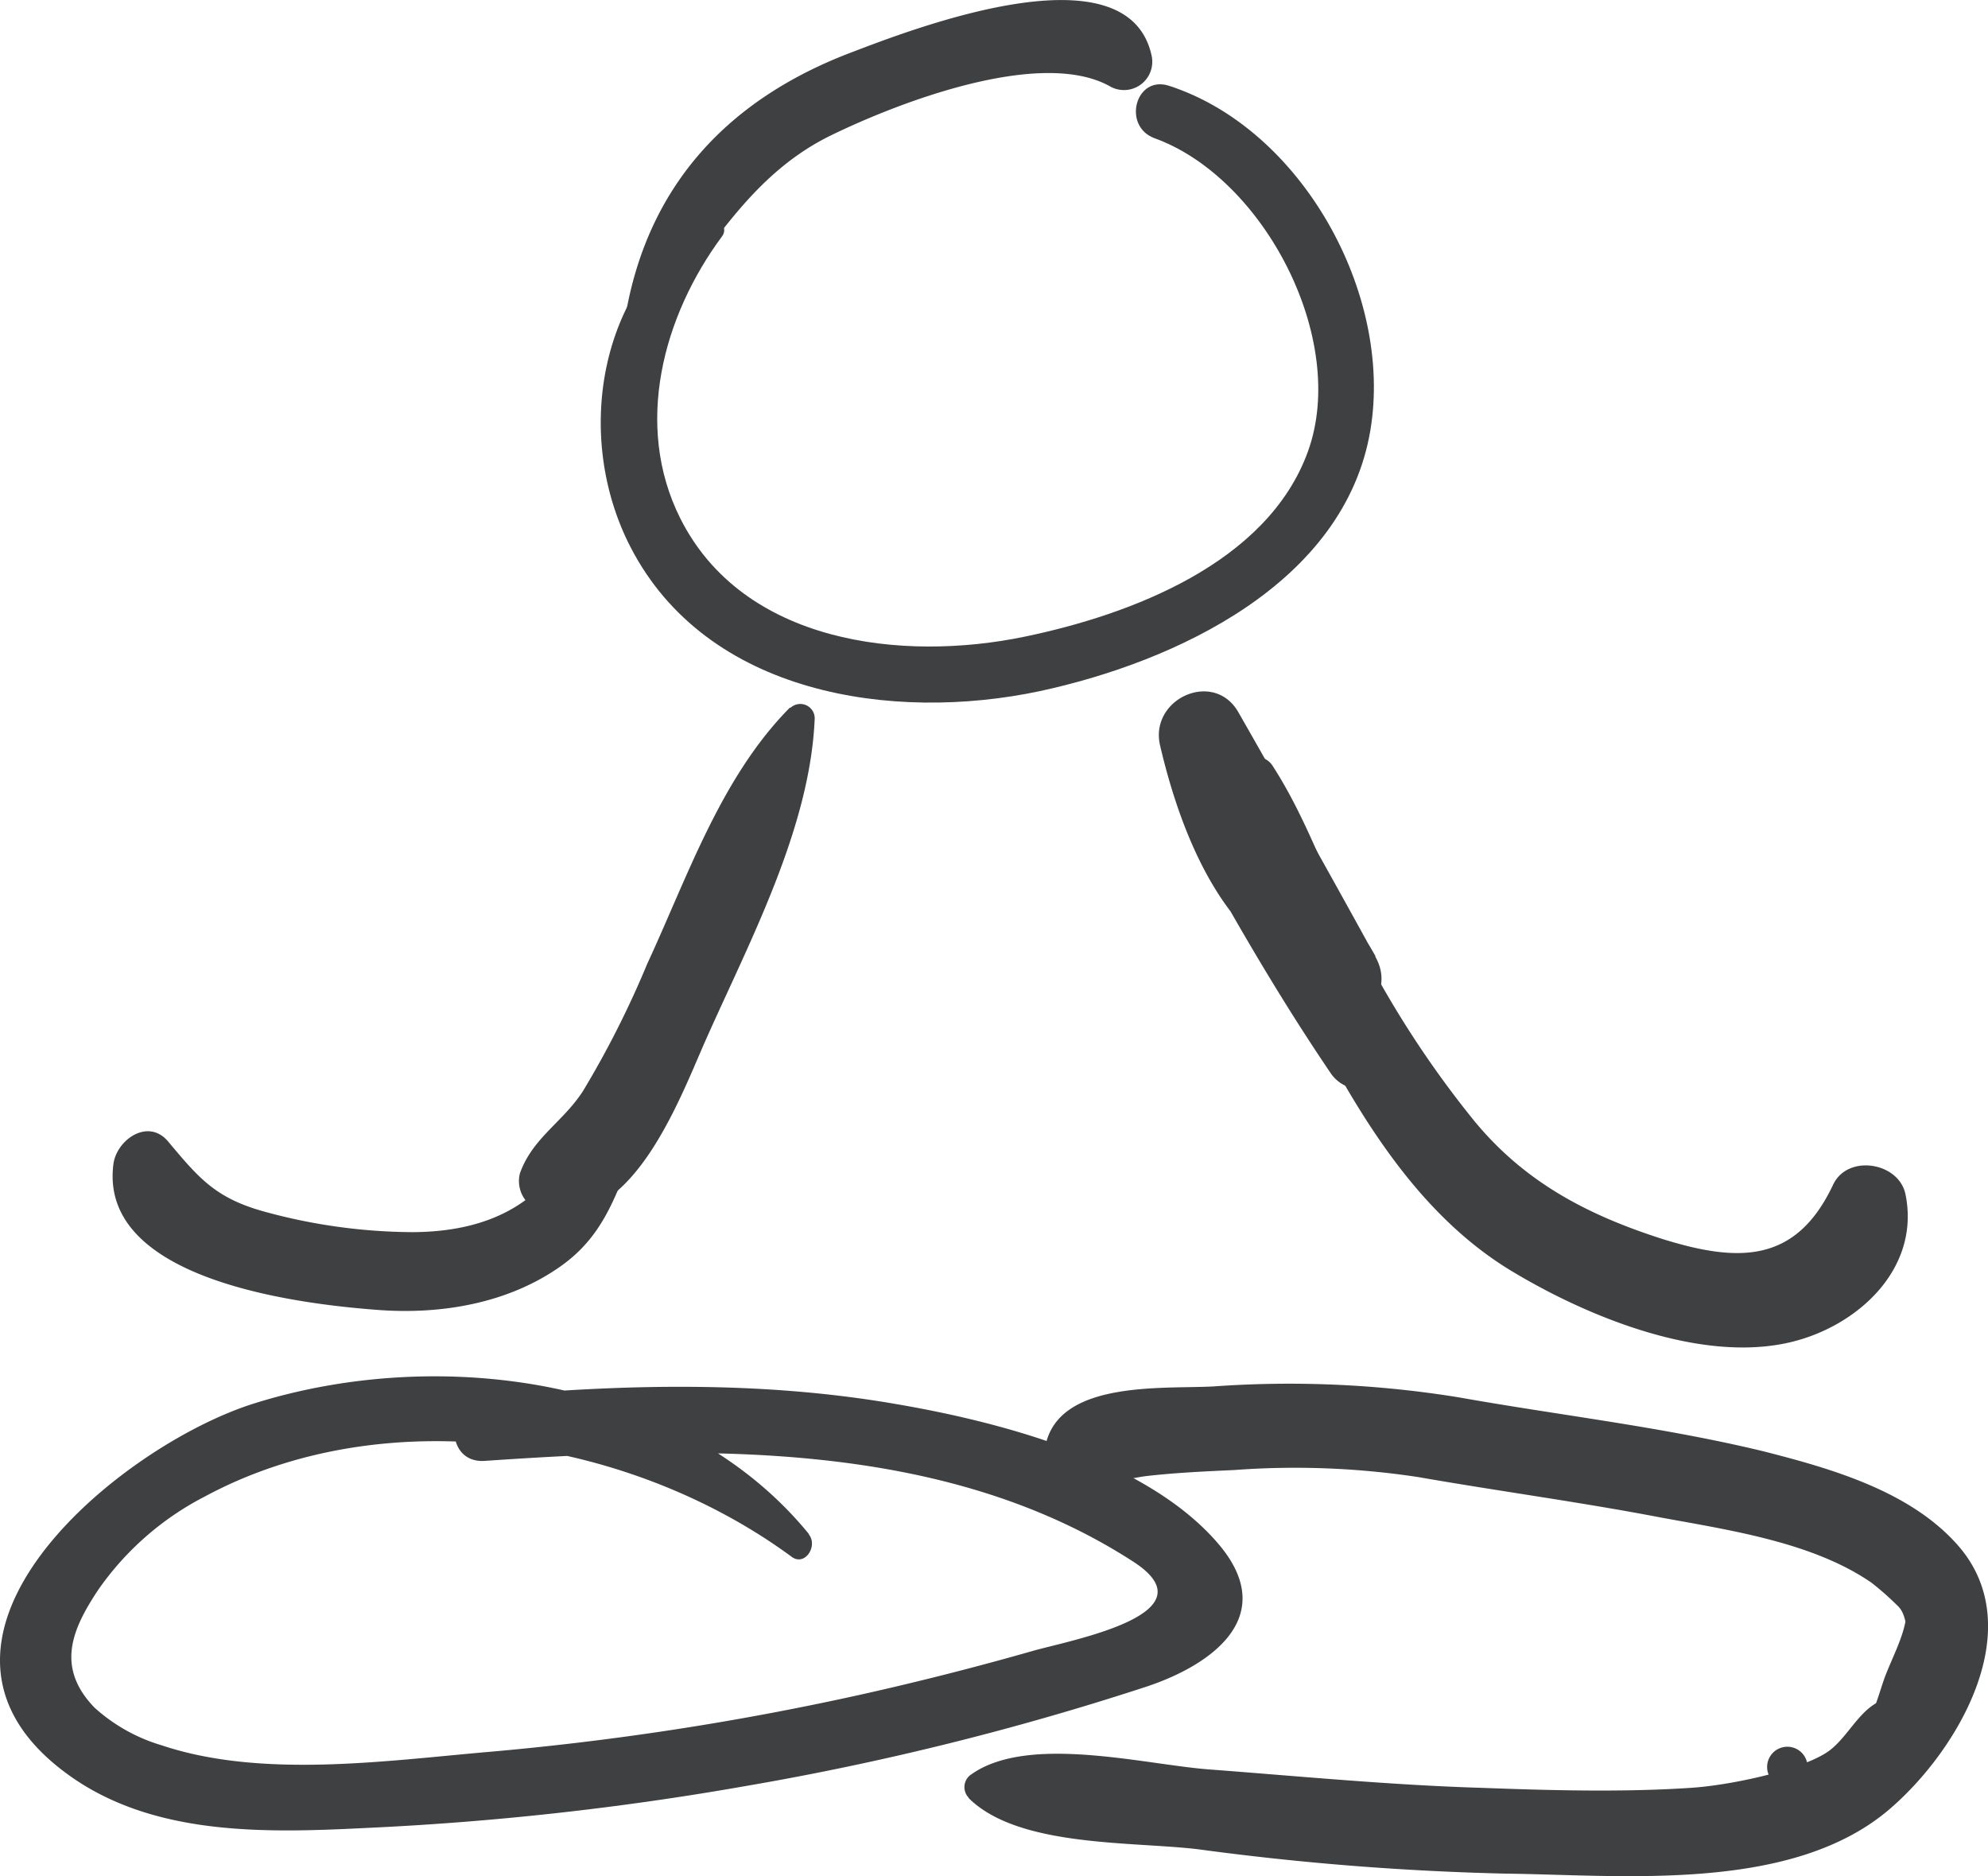
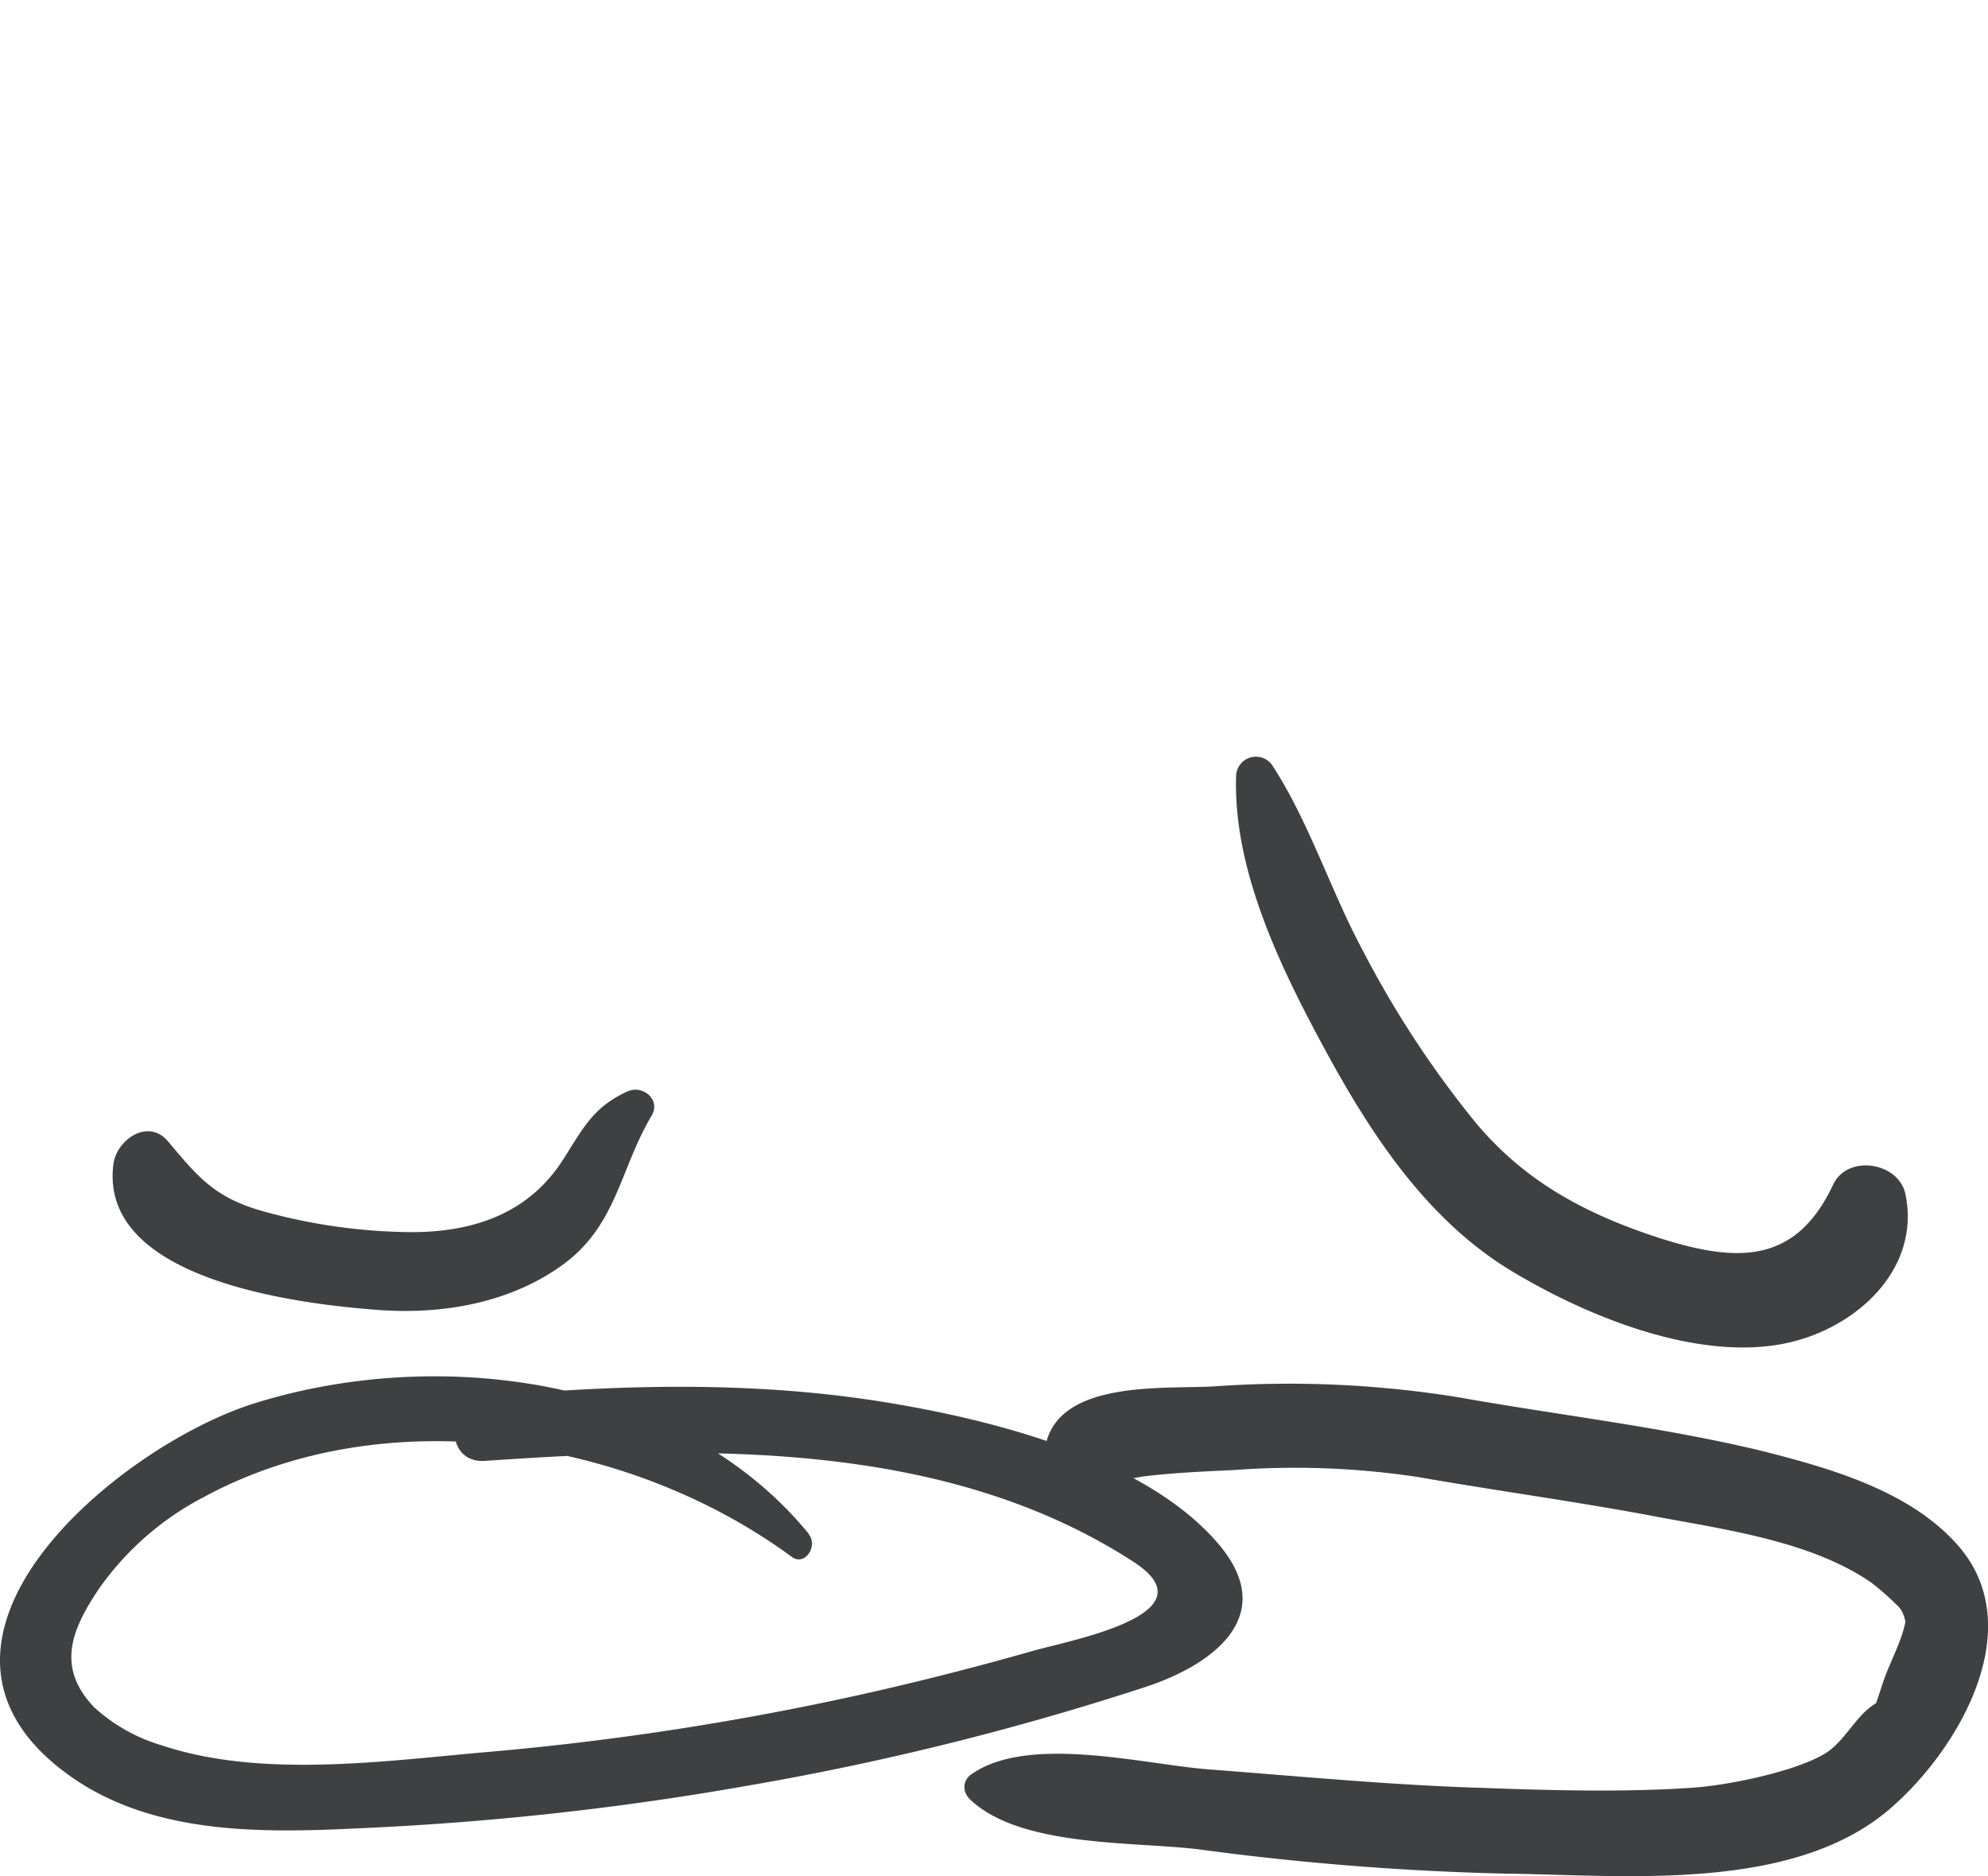
<svg xmlns="http://www.w3.org/2000/svg" viewBox="0 0 147.43 139.12">
  <defs>
    <style>.cls-1{fill:#3f4041;}</style>
  </defs>
  <title>Yogi</title>
  <g id="Ebene_2" data-name="Ebene 2">
    <g id="Ebene_3" data-name="Ebene 3">
      <g id="Yogi">
-         <path class="cls-1" d="M52.33,16.28c-8,5-9.78,16.14-5.57,24.29,5.64,10.94,19.41,13,30.36,10.68,10.09-2.18,22.61-8,24.51-19.36,1.69-10.13-5.11-22.35-14.94-25.53-2.49-.8-3.48,3-1.07,3.89C93.73,13.18,100,25.16,97,33.47S83.81,45.59,76,47.21c-9.09,1.89-20.9.52-25.56-8.79-3.45-6.9-1.27-15,3.12-20.91.54-.74-.51-1.69-1.23-1.23Z" />
        <path class="cls-1" d="M60,113.77c-9.48-11.64-27.36-14-41.08-9.72C8.82,107.18-8.62,121.63,5,131.56c6.27,4.58,14.56,4.37,22,4a220.77,220.77,0,0,0,28.32-3.12A209,209,0,0,0,85,125.08c4.84-1.6,9.89-5.19,5.41-10.53-5.31-6.3-16.34-9.14-24.06-10.45-10-1.72-20.26-1.46-30.37-.53-3,.28-3.08,5,0,4.76,16.08-1.09,34-1.63,48.07,7.48,6,3.89-4.7,5.82-7.48,6.62q-6.24,1.78-12.58,3.2a212.77,212.77,0,0,1-27.73,4.28c-7.62.66-16.85,2-24.28-.49A12.8,12.8,0,0,1,7,126.62c-2.89-3-1.64-5.82.26-8.69a21.74,21.74,0,0,1,7.9-6.94c13.49-7.28,31.55-4.36,43.53,4.44,1,.77,2-.8,1.28-1.66Z" />
-         <path class="cls-1" d="M48,24.29C52.4,19.22,55.22,13.23,61.5,10.1c5-2.46,15.76-6.63,20.9-3.65a2.1,2.1,0,0,0,3-2.34c-1.8-8.17-17.82-1.92-22.35-.19-9.06,3.46-15,9.82-16.66,19.47-.14.82.87,1.65,1.54.9Z" />
        <path class="cls-1" d="M46.52,80.94c-2.55,1.17-3.28,2.74-4.73,5-2.53,4-6.56,5.4-11.16,5.43a42.15,42.15,0,0,1-11.09-1.54c-3.57-1-4.79-2.46-7.07-5.18-1.49-1.78-3.83-.12-4.06,1.68C7.3,95,22.41,96.72,28.05,97.14c4.69.35,9.67-.49,13.57-3.27,4.13-2.94,4.31-7.1,6.7-11.13.72-1.21-.67-2.32-1.8-1.8Z" />
        <path class="cls-1" d="M91.67,57.55c-.23,7,3.33,14.27,6.59,20.28,3.42,6.31,7.58,12.65,13.85,16.43,5.59,3.37,13.94,6.8,20.55,5.3,5.11-1.16,9.78-5.5,8.65-11-.49-2.38-4.3-3-5.37-.7-2.75,5.83-7,5.79-12.71,4-5.54-1.78-10.17-4.21-13.9-8.74A74.46,74.46,0,0,1,101,70.36C98.64,65.94,97.1,61,94.39,56.81a1.47,1.47,0,0,0-2.72.74Z" />
-         <path class="cls-1" d="M98,70.69c-.47-3-2-5.45-3.22-8.26a49.68,49.68,0,0,1-2.62-8.85L86.35,56q5,9.13,10,18.21l5.66-3.3a45.56,45.56,0,0,0-6.35-8.64c-2.57-2.77-7,.77-5.15,4,2.57,4.55,5.25,9,8.18,13.32a2.7,2.7,0,0,0,4.65-2.72c-2.19-4.75-4.6-9.35-7.17-13.91l-5.14,4a38.5,38.5,0,0,1,5.32,7.31c2.08,3.67,7.71.39,5.66-3.3Q97,61.85,91.84,52.82c-1.82-3.19-6.61-1-5.81,2.45,1.42,6.11,4.44,14.19,10.7,16.7.81.33,1.38-.59,1.27-1.28Z" />
-         <path class="cls-1" d="M58.59,52.46C53.47,57.62,51,65,48,71.47a71.06,71.06,0,0,1-4.78,9.46c-1.5,2.3-3.72,3.45-4.66,6.07a2.31,2.31,0,0,0,1.59,2.8c6.51,1.77,10.13-8,12.13-12.55,3.3-7.44,7.81-15.83,8.14-24a1.07,1.07,0,0,0-1.81-.75Z" />
-         <path class="cls-1" d="M132.55,132.53a1.48,1.48,0,0,0,0-3,1.48,1.48,0,0,0,0,3Z" />
        <path class="cls-1" d="M71.83,133.33c3.69,3.69,12.25,3.21,17.08,3.81a205,205,0,0,0,22.81,1.8c8.79.11,21.28,1.42,28.5-4.86,5.08-4.41,10.29-13.4,5-19.46-3.54-4.05-9.42-5.72-14.45-7-7.43-1.8-15.06-2.66-22.59-4A78.58,78.58,0,0,0,90,102.81c-3.6.2-11.06-.45-12.37,4-.62,2.13,1.95,4.29,3.9,3-.81.54,2.58-.25,3.46-.35,2.17-.25,4.37-.35,6.55-.45a60.86,60.86,0,0,1,13.62.52c6,1.05,12,1.85,18,3,5.09.94,11.27,1.83,15.62,4.83a21.17,21.17,0,0,1,1.94,1.71c.69.61.56,1.89.65.71-.12,1.52-1.17,3.37-1.67,4.81-.25.73-.47,1.49-.76,2.21.07-.17,1.22-1.2,0-.38-1.38.92-2.18,2.76-3.59,3.61-2.2,1.34-7.22,2.38-10,2.55-5,.33-10.34.19-15.4,0-6.78-.2-13.55-.86-20.31-1.37-4.81-.37-13.36-2.61-17.58.35a1.13,1.13,0,0,0-.23,1.74Z" />
      </g>
    </g>
  </g>
</svg>